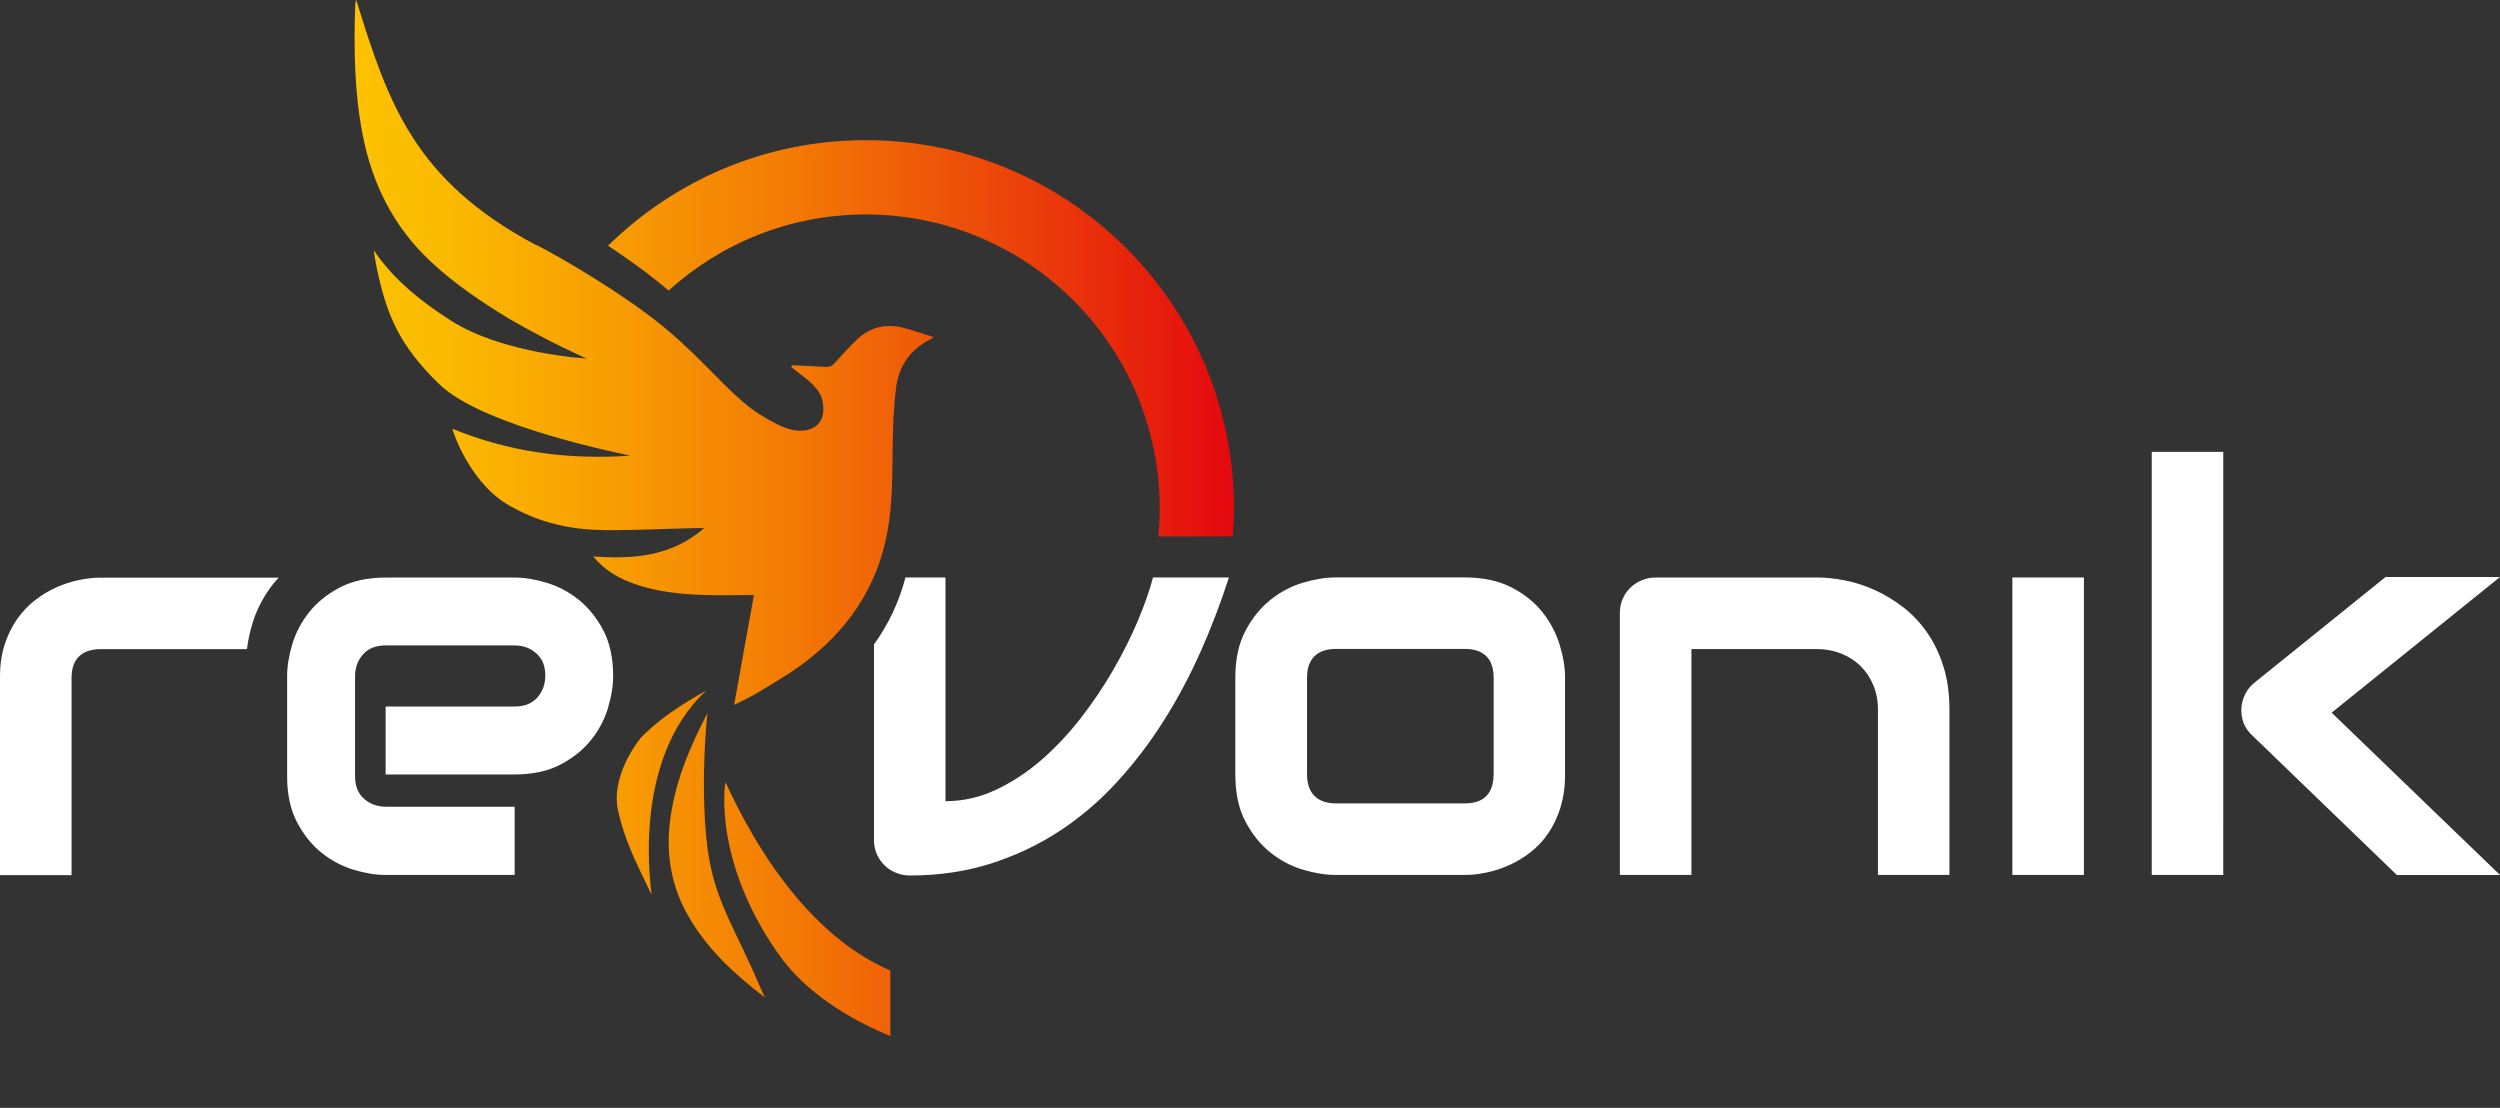
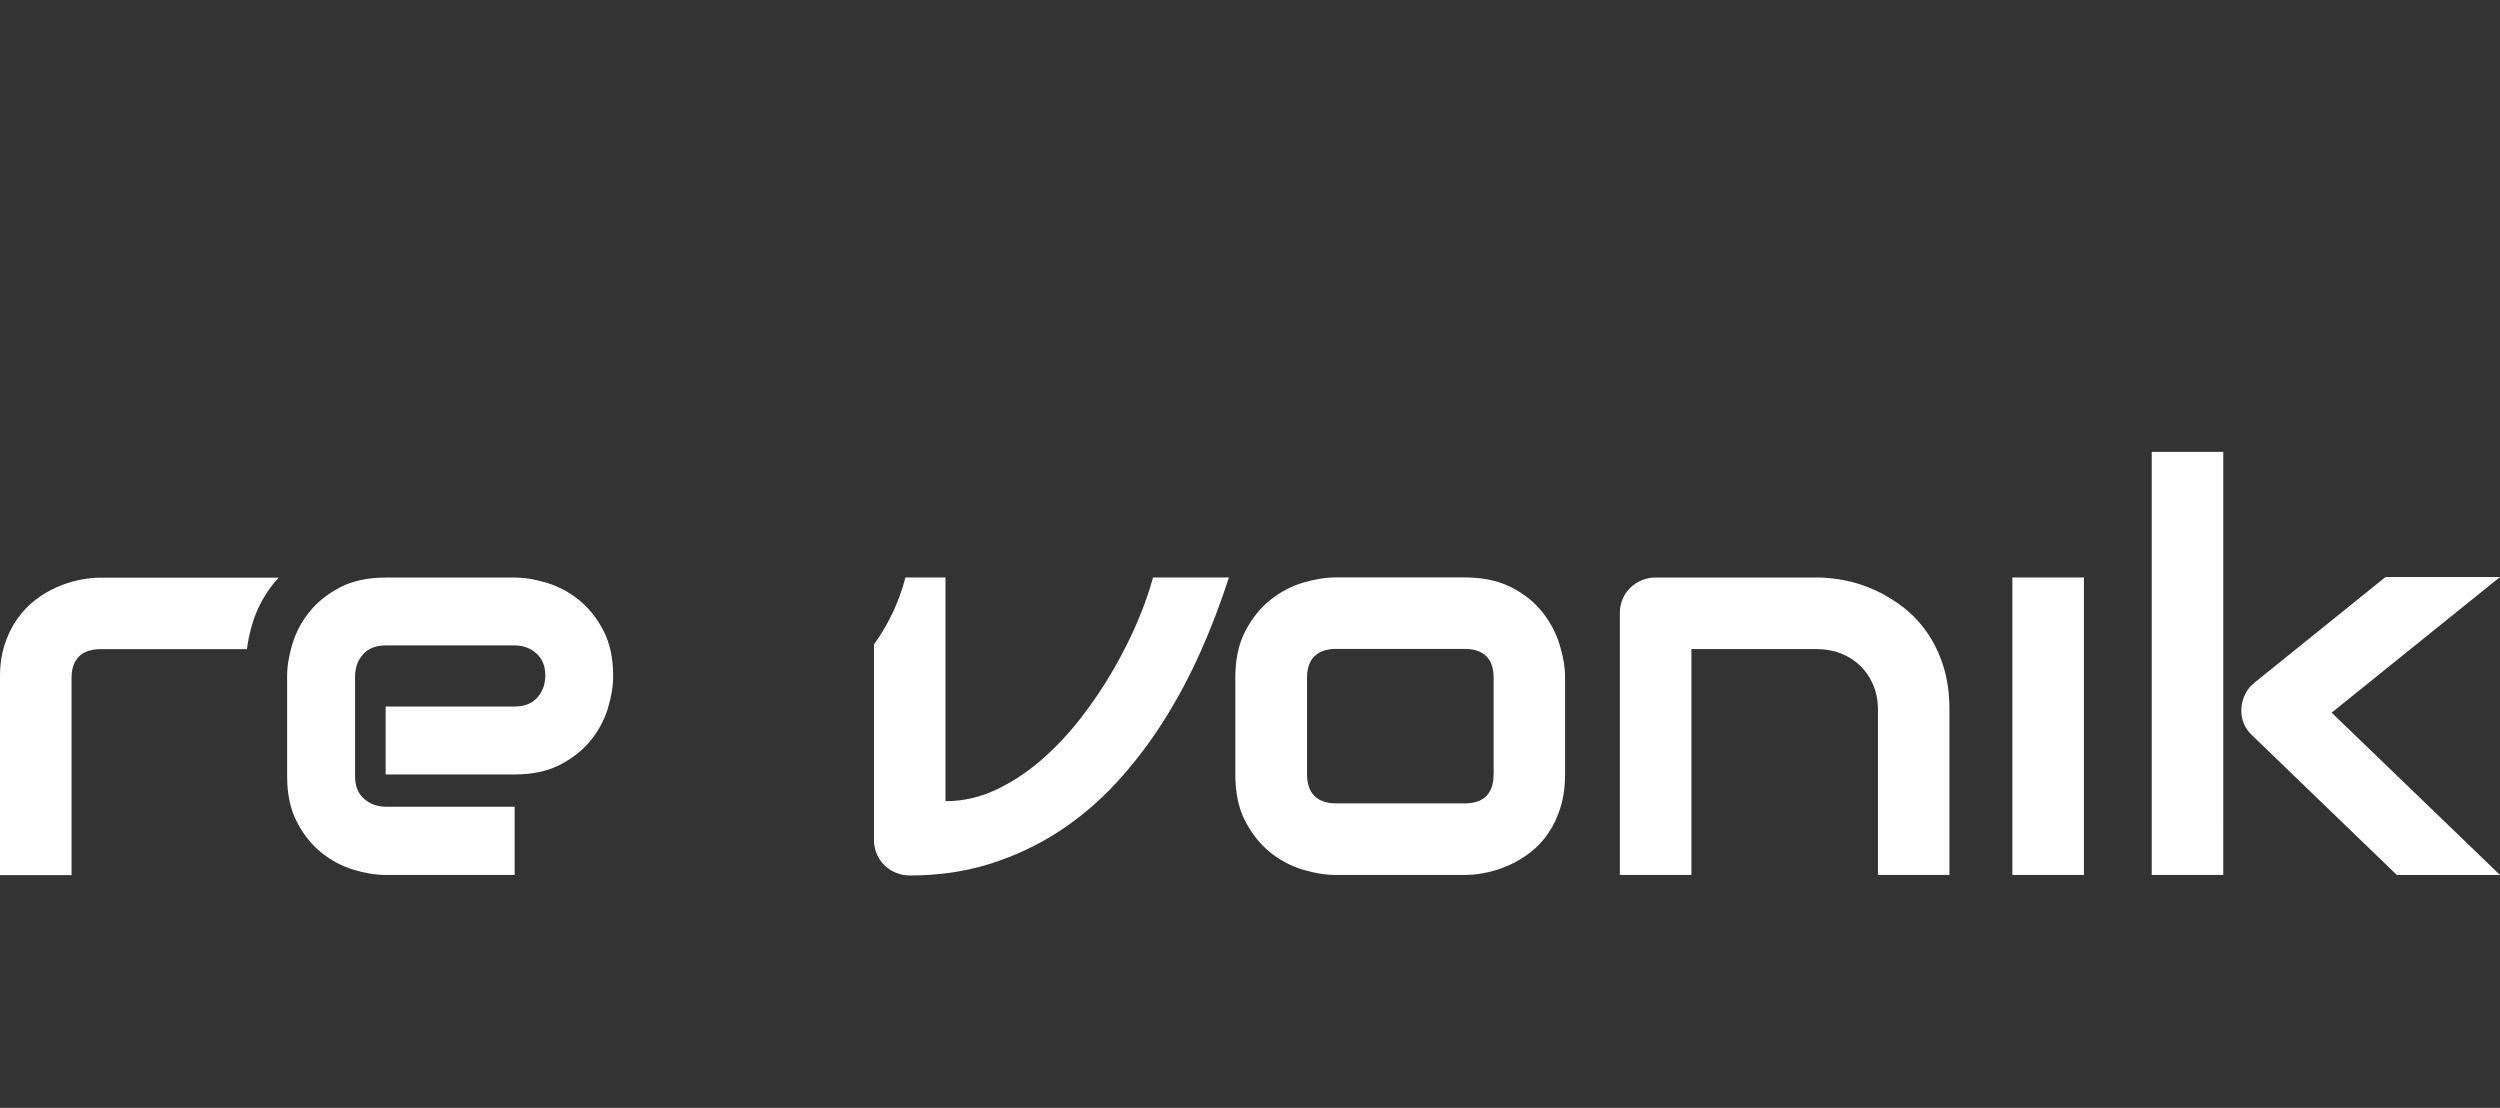
<svg xmlns="http://www.w3.org/2000/svg" id="Ebene_1" viewBox="0 0 338.53 150.02">
  <rect x="0" y="0" width="338.53" height="150.02" fill="#333333" stroke="none" />
  <defs>
    <style>.cls-1{fill:none;}.cls-2{clip-path:url(#clippath);}.cls-3{fill:#fff;}.cls-4{fill:url(#Neues_Verlaufsfeld_1);}</style>
    <clipPath id="clippath">
-       <path class="cls-1" d="M106.14,130.18c4.06,5.14,10.13,8.35,14.42,10.12v-8.89c-5.48-2.29-14.52-8.57-22.32-25.49-.05,0-1.89,11.09,7.9,24.27m-15.44-18.76c-.5,4.43,.24,8.62,2.45,12.52,2.56,4.52,6.3,7.97,10.41,11.11-.58-1.3-1.15-2.6-1.73-3.9-3.04-6.79-5.47-10.21-6.19-17.73-.74-7.79,0-15.49,.16-16.87-2.46,4.72-4.49,9.56-5.1,14.88m-3.98-11.47c-2.02,2.61-3.76,6.39-3.04,9.75,.93,4.17,2.41,6.96,4.54,11.41,.12-.01-3.06-17.9,7.44-27.65-3.24,1.86-6.37,3.79-8.95,6.5m-4.37-66.71c1.83,1.22,3.67,2.51,5.39,3.81,1,.76,1.92,1.51,2.81,2.26,7.06-6.39,16.42-10.3,26.69-10.3,21.99,0,39.81,17.83,39.81,39.81,0,1.28-.07,2.54-.18,3.78h10.08c.09-1.25,.16-2.51,.16-3.78,0-27.54-22.33-49.87-49.87-49.87-13.59,0-25.89,5.46-34.88,14.28M48.24,0c-.09,.18-.12,.51-.14,.81-.2,5.86-.11,11.7,1.02,17.48,1.3,6.66,4.2,12.45,9.2,17.12,3.19,2.99,6.78,5.41,10.48,7.67,5.73,3.34,10.64,5.47,10.64,5.47,0,0-11.31-.63-18.37-5.13-4.95-3.16-8.17-6.14-10.47-9.55,.14,.95,.3,1.88,.5,2.81,1.28,5.89,2.91,10.04,8.38,15.34,6.03,5.84,25.59,9.58,25.86,9.68-8.32,.59-16.35-.47-24.08-3.64-.02,.19,2.48,7.87,8.31,10.72,3.65,2.02,7.69,2.91,11.79,2.99,4.32,.09,8.59-.18,12.91-.26,.29,0,.58,0,1.1-.01-4.47,3.88-9.59,4.23-15.05,3.85,1.44,1.73,3.1,2.75,4.96,3.48,3.36,1.32,6.9,1.66,10.46,1.75,2.09,.05,4.17,0,6.35,0-.88,4.91-1.76,9.79-2.68,14.87,1.16-.59,2.14-1.02,3.04-1.56,2.03-1.24,4.1-2.42,6.02-3.82,6.22-4.54,10.34-10.48,11.72-18.17,.67-3.74,.64-7.53,.69-11.31,.03-2.72,.13-5.45,.47-8.14,.37-2.92,1.94-5.17,4.66-6.5,.08-.04,.15-.11,.42-.31-1.53-.47-2.85-.93-4.2-1.27-2.38-.59-4.5-.03-6.26,1.68-1.03,1-2,2.05-2.95,3.12-.36,.41-.71,.56-1.26,.52-1.5-.11-3-.16-4.51-.23-.04,.07-.09,.15-.13,.22,1,.84,2.31,1.71,3.02,2.49,.71,.78,1.36,1.52,1.36,3.29,0,2.6-2.69,3.8-6.19,2.03-1.63-.82-3.23-1.8-4.6-2.98-3.83-3.28-6.95-7.34-12.53-11.57-6.72-5.1-15.66-9.94-15.76-9.84C56.18,24.38,52.59,14.14,48.24,0Z" />
+       <path class="cls-1" d="M106.14,130.18c4.06,5.14,10.13,8.35,14.42,10.12v-8.89c-5.48-2.29-14.52-8.57-22.32-25.49-.05,0-1.89,11.09,7.9,24.27c-.5,4.43,.24,8.62,2.45,12.52,2.56,4.52,6.3,7.97,10.41,11.11-.58-1.3-1.15-2.6-1.73-3.9-3.04-6.79-5.47-10.21-6.19-17.73-.74-7.79,0-15.49,.16-16.87-2.46,4.72-4.49,9.56-5.1,14.88m-3.98-11.47c-2.02,2.61-3.76,6.39-3.04,9.75,.93,4.17,2.41,6.96,4.54,11.41,.12-.01-3.06-17.9,7.44-27.65-3.24,1.86-6.37,3.79-8.95,6.5m-4.37-66.71c1.83,1.22,3.67,2.51,5.39,3.81,1,.76,1.92,1.51,2.81,2.26,7.06-6.39,16.42-10.3,26.69-10.3,21.99,0,39.81,17.83,39.81,39.81,0,1.28-.07,2.54-.18,3.78h10.08c.09-1.25,.16-2.51,.16-3.78,0-27.54-22.33-49.87-49.87-49.87-13.59,0-25.89,5.46-34.88,14.28M48.24,0c-.09,.18-.12,.51-.14,.81-.2,5.86-.11,11.7,1.02,17.48,1.3,6.66,4.2,12.45,9.2,17.12,3.19,2.99,6.78,5.41,10.48,7.67,5.73,3.34,10.64,5.47,10.64,5.47,0,0-11.31-.63-18.37-5.13-4.95-3.16-8.17-6.14-10.47-9.55,.14,.95,.3,1.88,.5,2.81,1.28,5.89,2.91,10.04,8.38,15.34,6.03,5.84,25.59,9.58,25.86,9.68-8.32,.59-16.35-.47-24.08-3.64-.02,.19,2.48,7.87,8.31,10.72,3.65,2.02,7.69,2.91,11.79,2.99,4.32,.09,8.59-.18,12.91-.26,.29,0,.58,0,1.1-.01-4.47,3.88-9.59,4.23-15.05,3.85,1.44,1.73,3.1,2.75,4.96,3.48,3.36,1.32,6.9,1.66,10.46,1.75,2.09,.05,4.17,0,6.35,0-.88,4.91-1.76,9.79-2.68,14.87,1.16-.59,2.14-1.02,3.04-1.56,2.03-1.24,4.1-2.42,6.02-3.82,6.22-4.54,10.34-10.48,11.72-18.17,.67-3.74,.64-7.53,.69-11.31,.03-2.72,.13-5.45,.47-8.14,.37-2.92,1.94-5.17,4.66-6.5,.08-.04,.15-.11,.42-.31-1.53-.47-2.85-.93-4.2-1.27-2.38-.59-4.5-.03-6.26,1.68-1.03,1-2,2.05-2.95,3.12-.36,.41-.71,.56-1.26,.52-1.5-.11-3-.16-4.51-.23-.04,.07-.09,.15-.13,.22,1,.84,2.31,1.71,3.02,2.49,.71,.78,1.36,1.52,1.36,3.29,0,2.6-2.69,3.8-6.19,2.03-1.63-.82-3.23-1.8-4.6-2.98-3.83-3.28-6.95-7.34-12.53-11.57-6.72-5.1-15.66-9.94-15.76-9.84C56.18,24.38,52.59,14.14,48.24,0Z" />
    </clipPath>
    <linearGradient id="Neues_Verlaufsfeld_1" x1="-.36" y1="341.24" x2=".26" y2="341.24" gradientTransform="translate(119 68229.08) scale(199.74 -199.74)" gradientUnits="userSpaceOnUse">
      <stop offset="0" stop-color="#fdc300" />
      <stop offset="0" stop-color="#fdc300" />
      <stop offset=".11" stop-color="#fbba00" />
      <stop offset=".27" stop-color="#f8a102" />
      <stop offset=".49" stop-color="#f37905" />
      <stop offset=".73" stop-color="#eb4209" />
      <stop offset="1" stop-color="#e3000f" />
    </linearGradient>
  </defs>
  <g class="cls-2">
-     <rect class="cls-4" x="47.9" y="0" width="119.2" height="140.3" />
-   </g>
+     </g>
  <g>
    <path class="cls-3" d="M37.05,79c.21-.27,.46-.52,.69-.78H13.6c-.89,0-1.86,.11-2.89,.32-1.03,.21-2.05,.54-3.06,.99-1.01,.45-1.97,1.02-2.89,1.73-.92,.71-1.73,1.57-2.44,2.57-.71,1.01-1.27,2.17-1.7,3.48-.42,1.32-.63,2.81-.63,4.47v26.72H9.69v-26.72c0-1.27,.34-2.23,1.01-2.89,.67-.66,1.66-.99,2.98-.99h19.76c.14-1.12,.38-2.28,.75-3.5,.59-1.94,1.55-3.75,2.87-5.41m45.26,16.9c.47-1.55,.71-3,.71-4.34,0-2.43-.45-4.5-1.34-6.2-.89-1.7-2.01-3.08-3.33-4.14-1.33-1.06-2.77-1.82-4.32-2.29-1.55-.47-3-.71-4.34-.71h-17.48c-2.43,0-4.5,.45-6.2,1.34-1.7,.89-3.08,2.01-4.14,3.33-1.06,1.33-1.82,2.77-2.29,4.32-.47,1.55-.71,3-.71,4.34v13.6c0,2.43,.45,4.5,1.34,6.2,.89,1.7,2.01,3.08,3.33,4.14,1.33,1.06,2.77,1.82,4.32,2.29,1.55,.47,3,.71,4.34,.71h17.48v-9.24h-17.4c-1.19,0-2.19-.36-3-1.08-.81-.72-1.21-1.73-1.21-3.02v-13.53c0-1.19,.36-2.19,1.08-3,.72-.81,1.74-1.21,3.06-1.21h17.48c1.14,0,2.12,.36,2.93,1.08,.81,.72,1.21,1.71,1.21,2.98,0,1.19-.36,2.19-1.08,3s-1.74,1.21-3.06,1.21h-17.48v9.2h17.48c2.43,0,4.5-.45,6.2-1.34s3.08-2.01,4.14-3.33c1.06-1.33,1.82-2.77,2.29-4.32m80.24-7.62c1.47-3.3,2.74-6.66,3.84-10.06h-10.28c-.45,1.71-1.12,3.65-2.03,5.81-.91,2.16-2.01,4.37-3.3,6.61-1.29,2.25-2.76,4.44-4.42,6.58-1.65,2.14-3.45,4.04-5.38,5.72-1.94,1.68-3.99,3.02-6.17,4.04-2.17,1.02-4.44,1.53-6.8,1.53v-30.29h-5.42c-.88,3.37-2.32,6.37-4.26,9.06v26.49c0,.67,.12,1.3,.37,1.88,.25,.58,.6,1.09,1.04,1.53,.45,.44,.97,.78,1.56,1.02,.6,.25,1.23,.37,1.9,.37,3.9,0,7.52-.53,10.86-1.58,3.34-1.06,6.43-2.51,9.28-4.36,2.84-1.85,5.44-4.05,7.79-6.6,2.35-2.55,4.47-5.32,6.37-8.31,1.9-2.99,3.58-6.14,5.05-9.45m39.68,16.62c0,1.27-.32,2.24-.97,2.91-.65,.67-1.63,1.01-2.94,1.01h-17.4c-1.29,0-2.27-.34-2.94-1.01-.67-.67-1.01-1.64-1.01-2.91v-13.12c0-1.27,.34-2.23,1.01-2.89,.67-.66,1.65-.99,2.94-.99h17.4c1.27,0,2.24,.32,2.91,.97,.67,.65,1.01,1.64,1.01,2.98v13.04Zm9.05,4.49c.42-1.33,.63-2.83,.63-4.49v-13.12c0-1.37-.24-2.84-.73-4.43-.48-1.59-1.26-3.06-2.33-4.42-1.07-1.35-2.47-2.48-4.21-3.37-1.74-.89-3.85-1.34-6.33-1.34h-17.48c-1.34,0-2.81,.24-4.4,.71-1.59,.47-3.06,1.25-4.42,2.33-1.35,1.08-2.48,2.48-3.39,4.21-.91,1.73-1.36,3.83-1.36,6.32v13.12c0,2.51,.45,4.63,1.36,6.35,.91,1.73,2.04,3.13,3.39,4.21,1.35,1.08,2.83,1.86,4.42,2.33,1.59,.47,3.06,.71,4.4,.71h17.48c.92,0,1.89-.1,2.93-.32,1.03-.21,2.05-.54,3.06-.99,1.01-.45,1.97-1.02,2.89-1.73,.92-.71,1.73-1.56,2.42-2.57,.7-1.01,1.25-2.17,1.68-3.5m42.98,9.11h9.69v-22.36c0-2.19-.27-4.15-.82-5.89-.55-1.74-1.29-3.27-2.22-4.6-.93-1.33-2-2.46-3.2-3.39-1.21-.93-2.47-1.7-3.8-2.31-1.33-.61-2.67-1.05-4.02-1.32-1.35-.27-2.64-.41-3.86-.41h-21.84c-.67,0-1.3,.12-1.9,.37-.6,.25-1.12,.59-1.56,1.03-.45,.43-.8,.94-1.04,1.53-.25,.58-.37,1.21-.37,1.88v35.47h9.69v-30.59h16.95c1.17,0,2.25,.19,3.26,.58,1.01,.39,1.88,.94,2.63,1.66,.75,.72,1.33,1.58,1.77,2.59,.43,1.01,.65,2.14,.65,3.41v22.36Zm18.21,0h9.69v-40.28h-9.69v40.28Zm18.87,0h9.69V61.19h-9.69v57.31Zm24.37-21.98l22.8-18.37h-15.5l-17.7,14.27c-.55,.42-.98,.94-1.29,1.55-.31,.61-.49,1.26-.54,1.96-.07,1.49,.43,2.73,1.53,3.73l19.53,18.85h13.97l-22.8-21.98Z" />
  </g>
</svg>